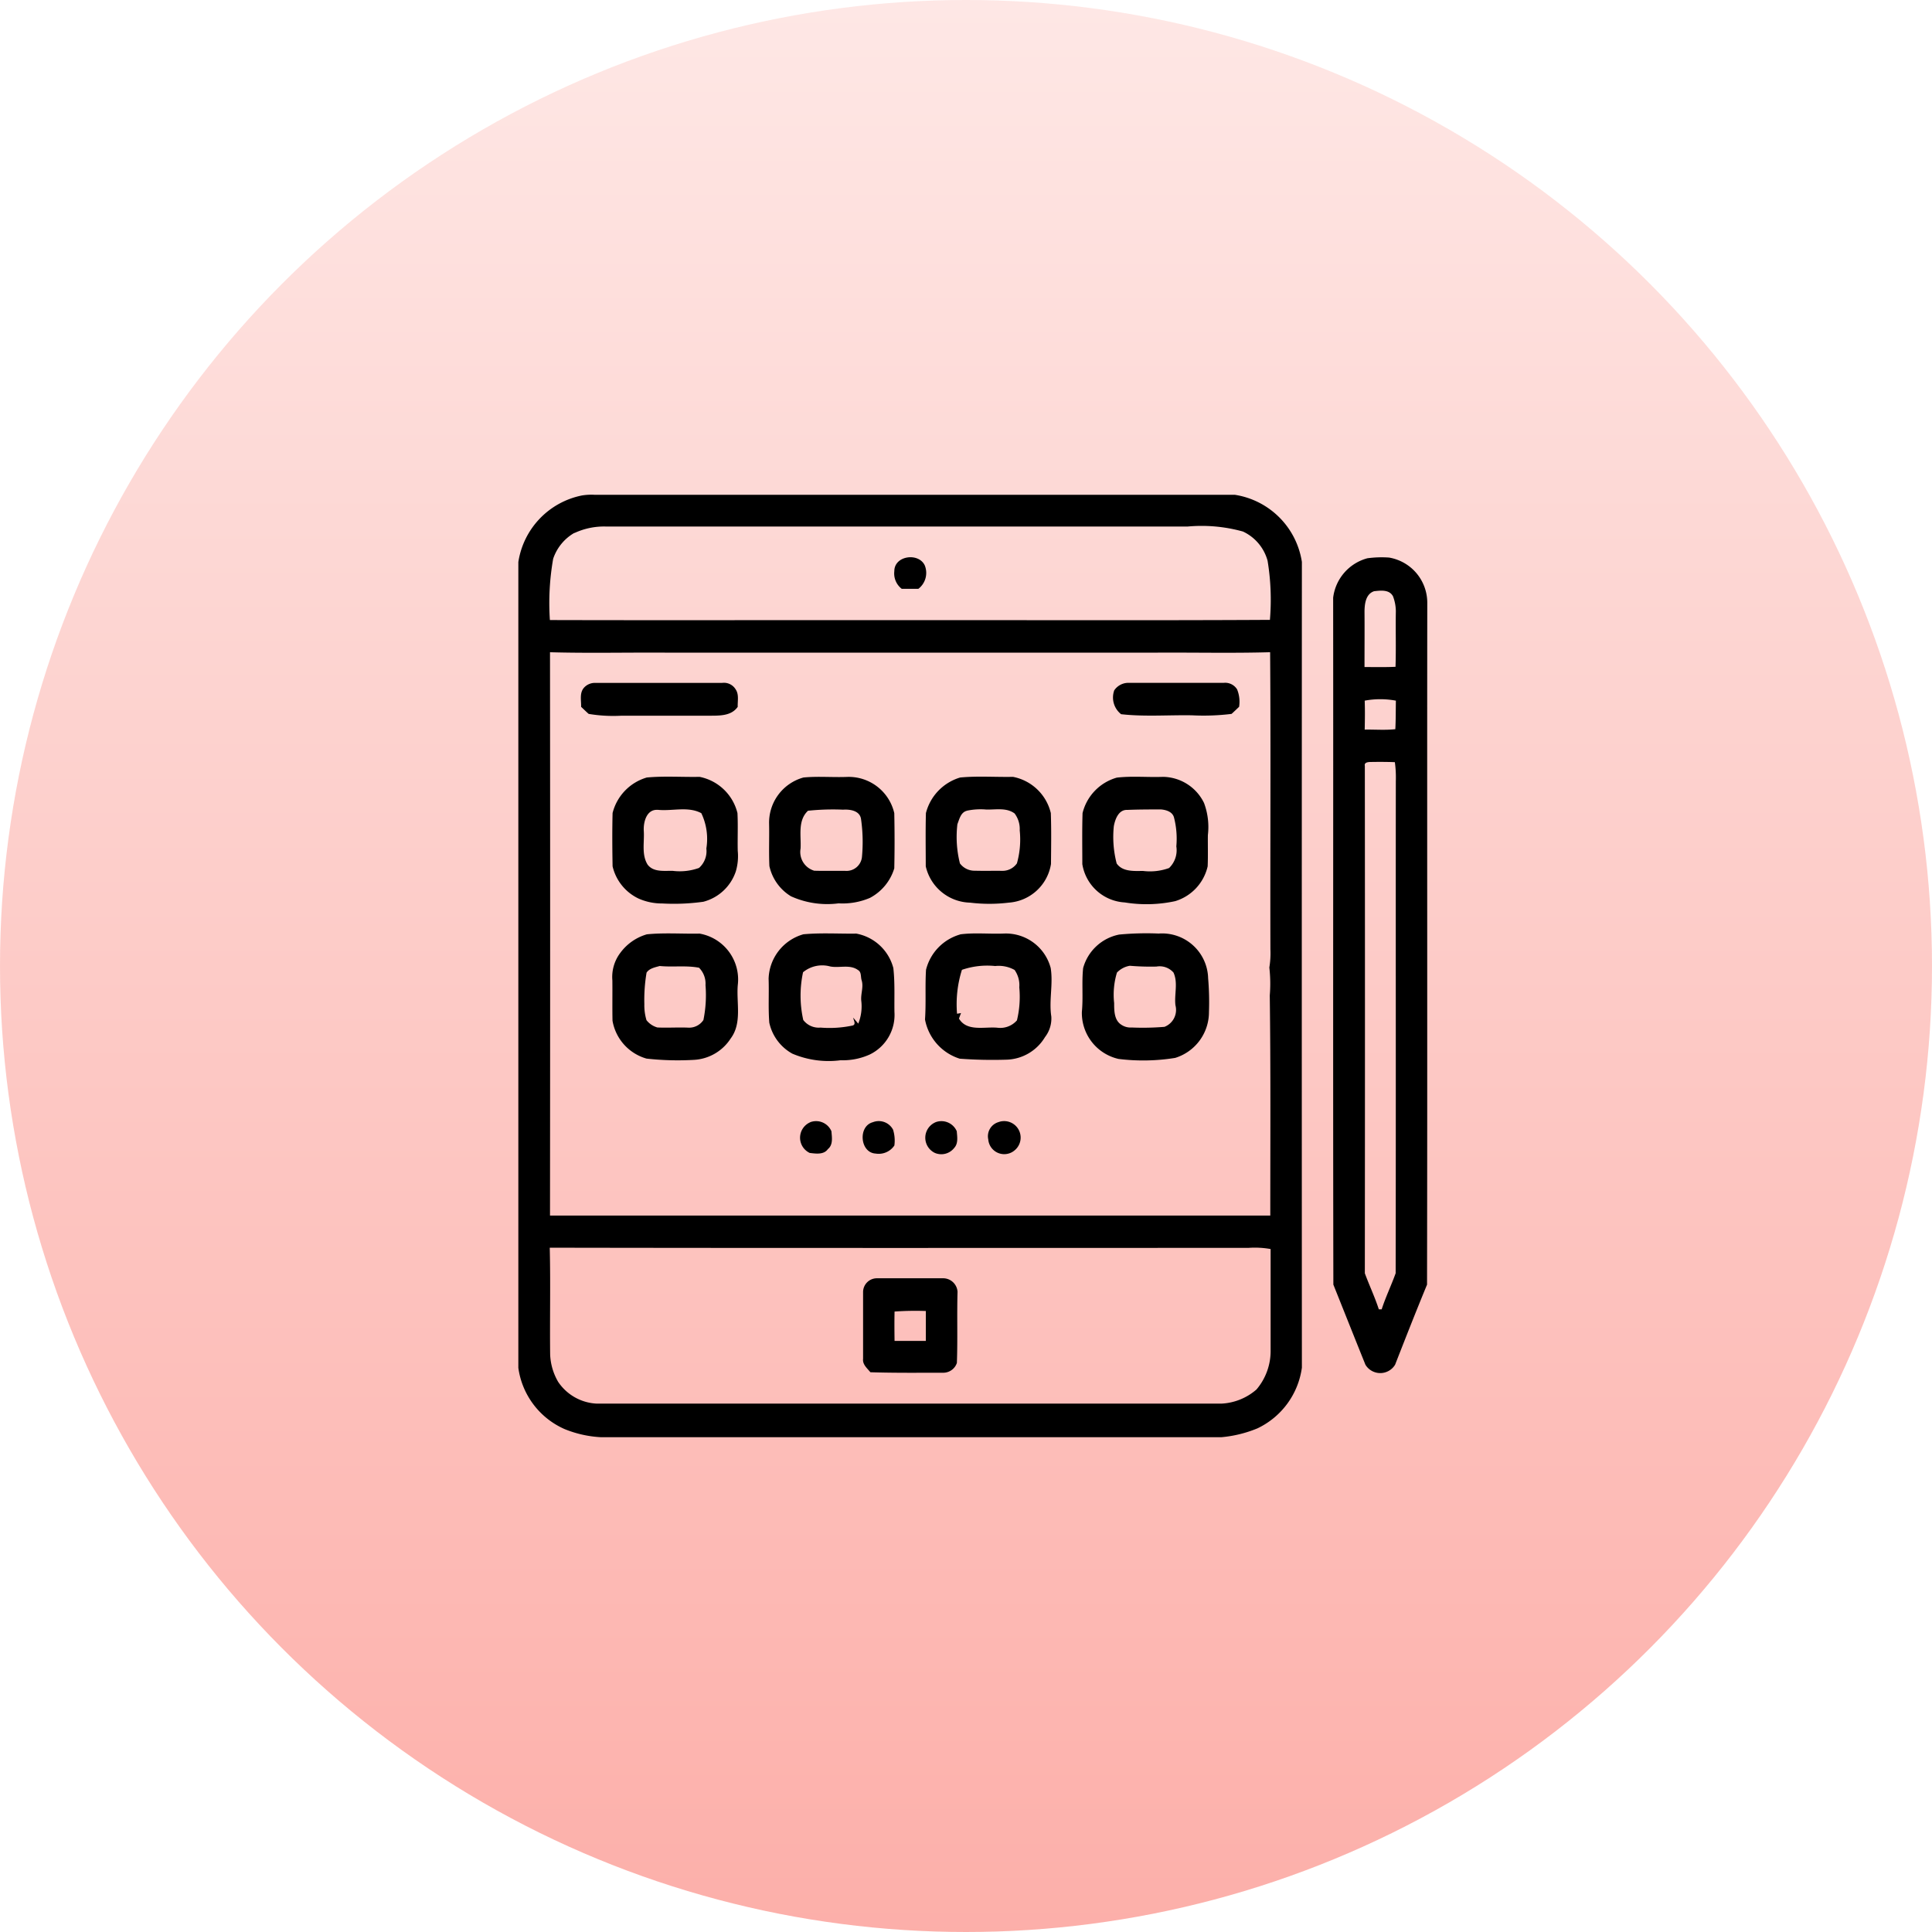
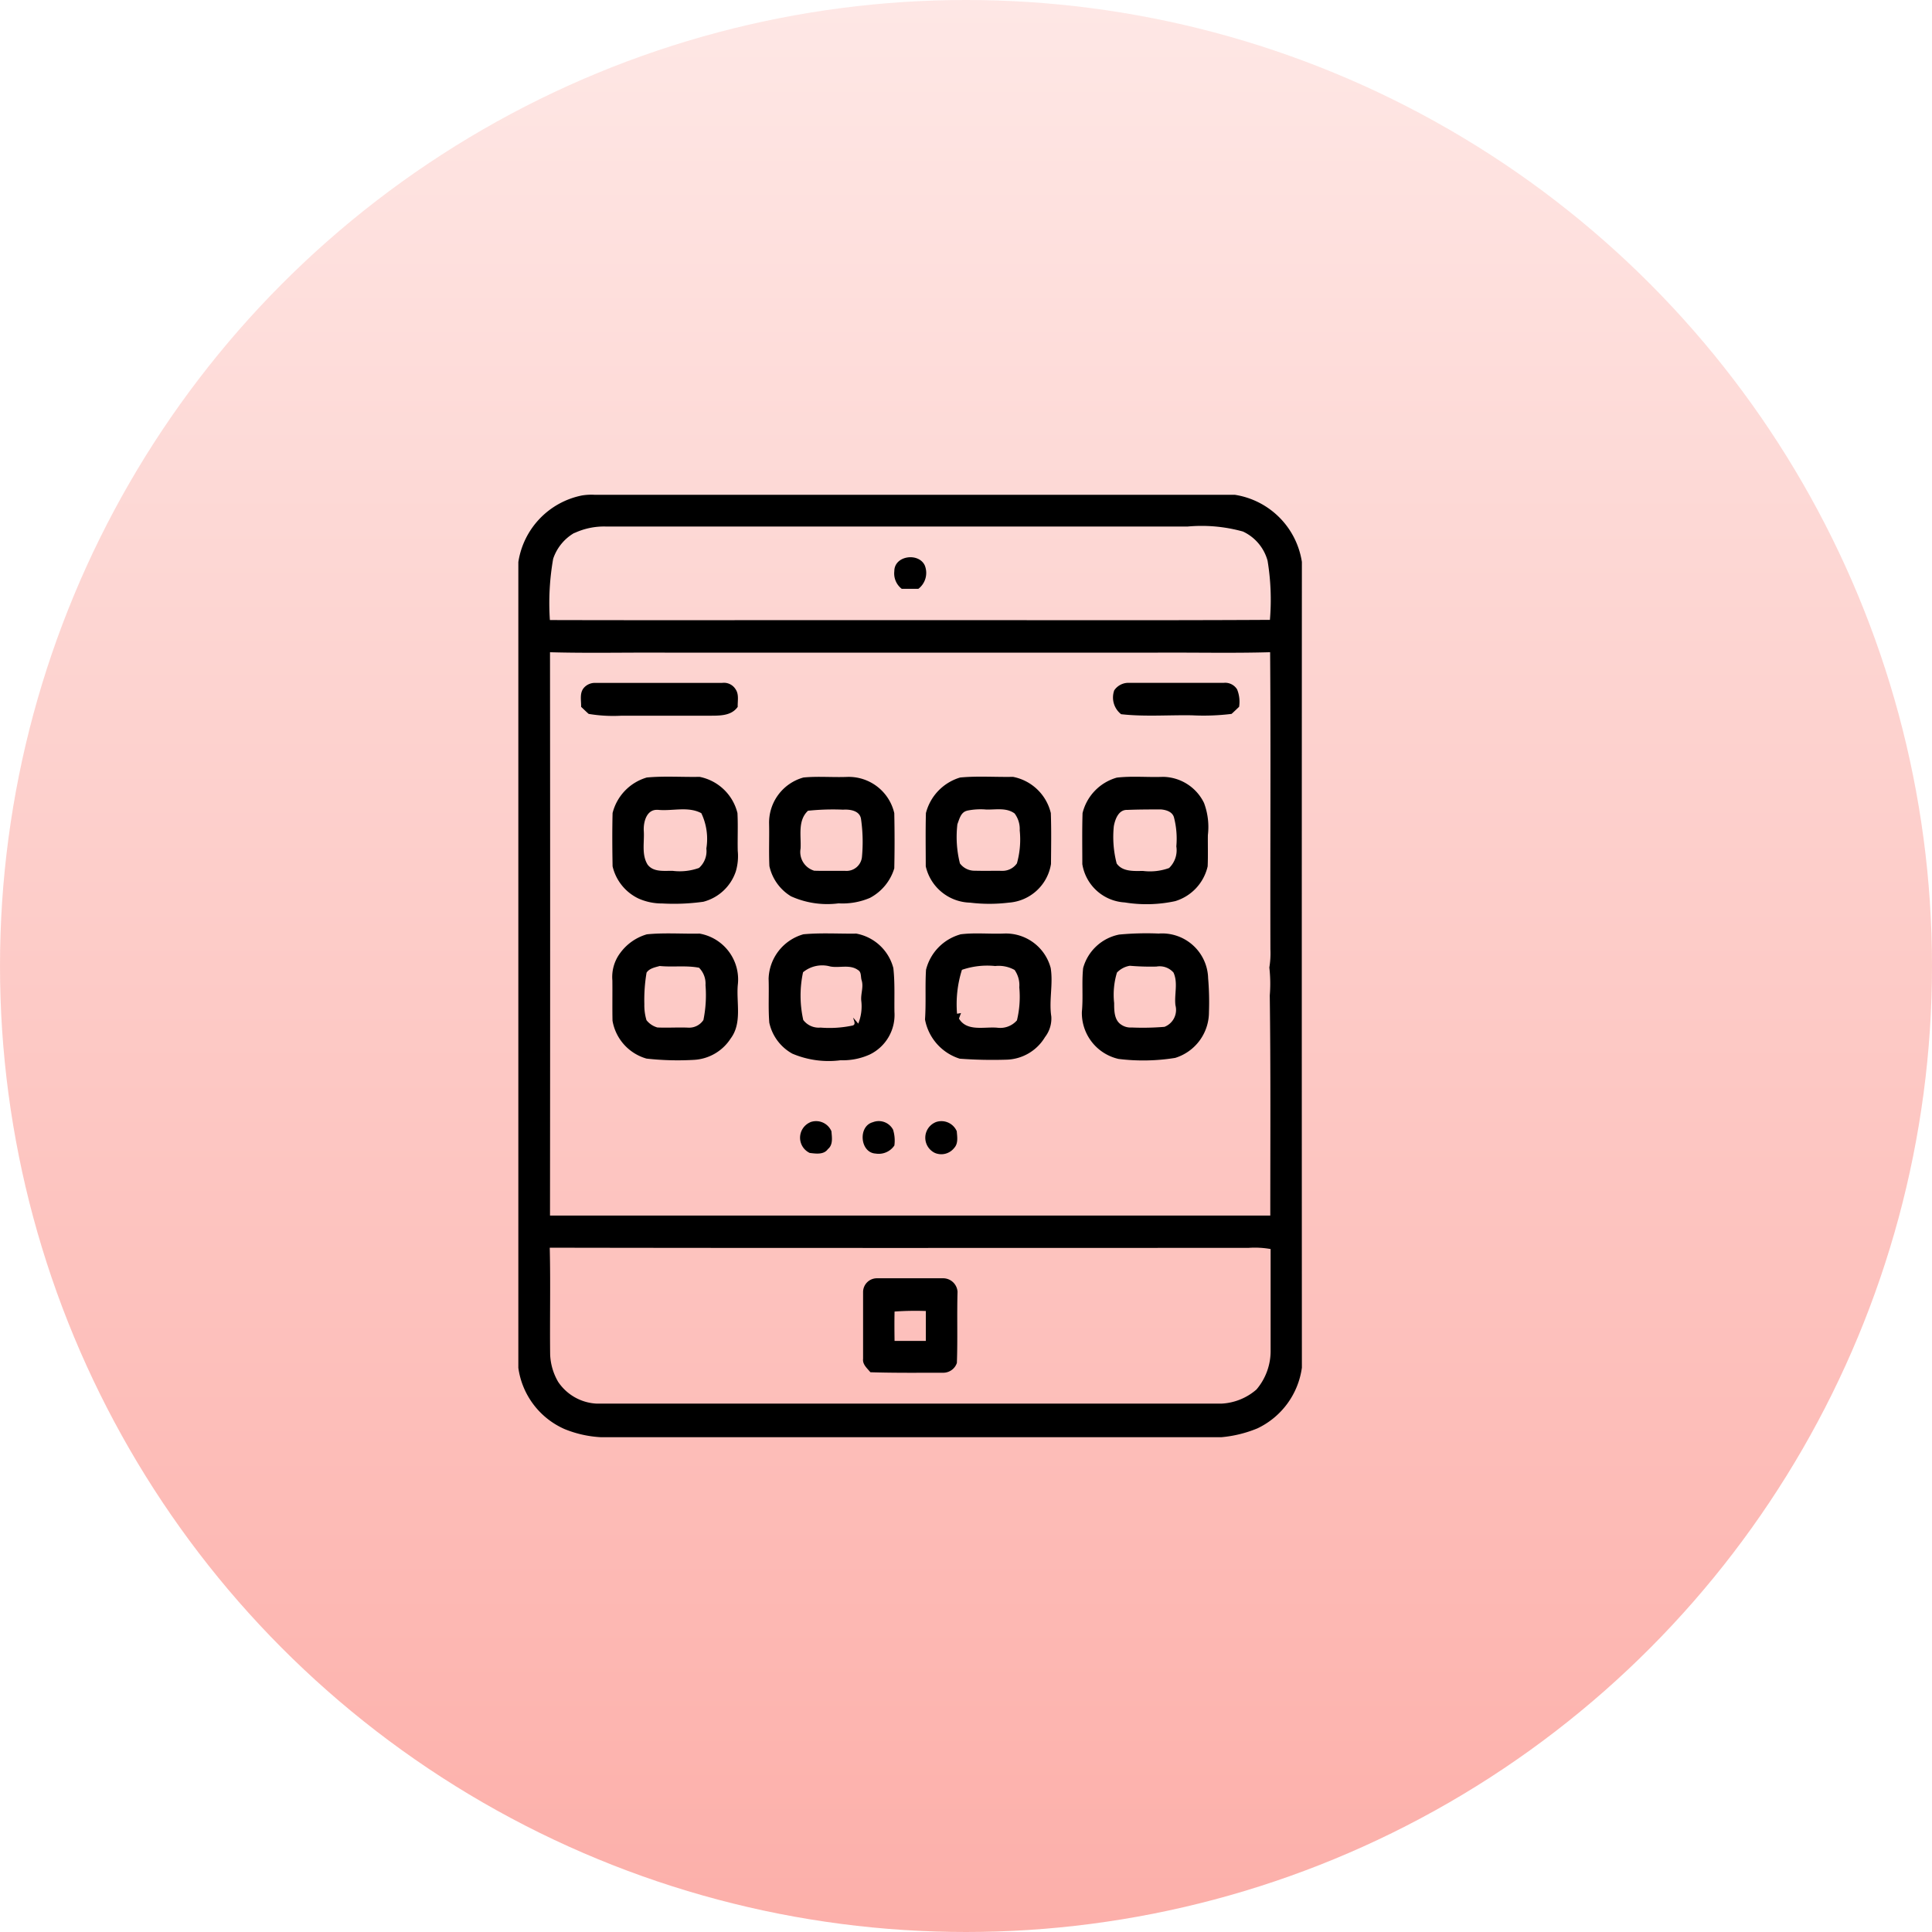
<svg xmlns="http://www.w3.org/2000/svg" width="82" height="82" viewBox="0 0 82 82">
  <defs>
    <linearGradient id="linear-gradient" x1="0.5" x2="0.5" y2="1" gradientUnits="objectBoundingBox">
      <stop offset="0" stop-color="#fededb" />
      <stop offset="1" stop-color="#fc8d85" />
    </linearGradient>
    <clipPath id="clip-path">
      <rect id="Rectangle_4501" data-name="Rectangle 4501" width="38.579" height="40" />
    </clipPath>
  </defs>
  <g id="iPad_Application_Development" data-name="iPad Application Development" transform="translate(-5567 1918)">
    <circle id="Ellipse_33" data-name="Ellipse 33" cx="41" cy="41" r="41" transform="translate(5567 -1918)" opacity="0.7" fill="url(#linear-gradient)" />
    <g id="Group_8471" data-name="Group 8471" transform="translate(5589 -1897)">
      <g id="Group_8470" data-name="Group 8470" clip-path="url(#clip-path)">
        <path id="Path_11177" data-name="Path 11177" d="M2.693.03A2.469,2.469,0,0,1,3.23,0Q16.817,0,30.405,0a3.407,3.407,0,0,1,2.851,2.849q-.008,17.1,0,34.2a3.357,3.357,0,0,1-1.887,2.575A5.2,5.2,0,0,1,29.833,40Q16.673,40,3.513,40a4.744,4.744,0,0,1-1.549-.345A3.339,3.339,0,0,1,0,37.056q0-17.1,0-34.2A3.408,3.408,0,0,1,2.693.03M2.378,1.617a2,2,0,0,0-.9,1.1,10.8,10.8,0,0,0-.139,2.6c4.778.013,9.558,0,14.338.005,5.407-.008,10.815.017,16.222-.013A10.159,10.159,0,0,0,31.8,2.8a1.925,1.925,0,0,0-1.045-1.24,6.54,6.54,0,0,0-2.342-.213q-12.351,0-24.705,0a2.978,2.978,0,0,0-1.326.276M1.344,6.681q.012,11.957,0,23.911,15.287,0,30.571,0c0-3.113.019-6.233-.022-9.342a6.1,6.1,0,0,0-.018-1.186,3.715,3.715,0,0,0,.045-.774c-.011-4.2.019-8.406-.012-12.608-1.609.046-3.221.008-4.83.018q-10.4,0-20.807,0c-1.642-.011-3.287.029-4.928-.017M1.333,31.962c.037,1.507,0,3.015.017,4.522a2.489,2.489,0,0,0,.338,1.163,2.09,2.09,0,0,0,1.639.927q13.255,0,26.51,0a2.438,2.438,0,0,0,1.492-.6,2.524,2.524,0,0,0,.6-1.679c0-1.428,0-2.855,0-4.282a3.81,3.81,0,0,0-.948-.049c-9.881,0-19.762.01-29.641-.008" />
        <path id="Path_11178" data-name="Path 11178" d="M15.958,3.24c0-.662,1.035-.8,1.293-.24a.851.851,0,0,1-.272.991q-.353,0-.707,0a.824.824,0,0,1-.314-.752" />
-         <path id="Path_11179" data-name="Path 11179" d="M36.042,2.694a4.433,4.433,0,0,1,.915-.029A1.947,1.947,0,0,1,38.578,4.56c-.011,9.655.008,19.309-.01,28.963-.466,1.128-.912,2.264-1.356,3.4a.736.736,0,0,1-1.259,0c-.456-1.132-.907-2.266-1.361-3.4-.019-9.717,0-19.434-.009-29.153a1.98,1.98,0,0,1,1.459-1.677m.279,1.4c-.351.117-.4.523-.407.84.006.794,0,1.585,0,2.378.438,0,.877.011,1.316-.01.026-.788,0-1.578.014-2.368a1.825,1.825,0,0,0-.122-.627c-.159-.293-.525-.243-.8-.213m-.4,4.647c.015.408.009.818,0,1.227.434-.008.869.03,1.3-.018.022-.405.016-.808.024-1.211a3.615,3.615,0,0,0-1.324,0m.006,2.766q.01,10.77,0,21.538c.189.514.425,1.01.594,1.531l.12,0c.169-.522.409-1.018.594-1.533.013-6.962,0-13.924.007-20.886a4.718,4.718,0,0,0-.041-.805c-.33-.014-.66-.014-.989-.009-.106,0-.319,0-.286.162" />
        <path id="Path_11180" data-name="Path 11180" d="M2.776,8.2a.622.622,0,0,1,.458-.216c1.806,0,3.611,0,5.417,0a.581.581,0,0,1,.575.279c.146.219.075.491.085.738-.279.4-.792.372-1.23.376-1.236,0-2.473,0-3.709,0a6.3,6.3,0,0,1-1.387-.077C2.871,9.2,2.771,9.1,2.664,9c.009-.267-.074-.574.112-.8" />
        <path id="Path_11181" data-name="Path 11181" d="M25.292,8.3a.725.725,0,0,1,.552-.317c1.362,0,2.725,0,4.087,0a.593.593,0,0,1,.576.278A1.393,1.393,0,0,1,30.591,9c-.107.1-.208.2-.32.3a9.634,9.634,0,0,1-1.673.06c-1-.018-2.013.065-3.014-.047A.9.9,0,0,1,25.292,8.3" />
        <path id="Path_11182" data-name="Path 11182" d="M5.451,12c.741-.07,1.5-.013,2.242-.028A2.07,2.07,0,0,1,9.3,13.51c.027.532,0,1.066.012,1.6a2.282,2.282,0,0,1-.081.872,1.979,1.979,0,0,1-1.378,1.291,9,9,0,0,1-1.744.073A2.438,2.438,0,0,1,5.1,17.136,2.022,2.022,0,0,1,4,15.768c-.013-.752-.019-1.508,0-2.261A2.107,2.107,0,0,1,5.451,12m.457,1.373c-.463-.026-.6.506-.585.874.036.483-.105,1.017.164,1.451.251.33.707.255,1.07.264a2.408,2.408,0,0,0,1.111-.124.952.952,0,0,0,.312-.824,2.535,2.535,0,0,0-.214-1.5c-.567-.305-1.243-.076-1.858-.144" />
        <path id="Path_11183" data-name="Path 11183" d="M12.1,12c.619-.061,1.249,0,1.873-.026a1.985,1.985,0,0,1,1.983,1.538c.016.78.017,1.563,0,2.343a2.11,2.11,0,0,1-1.033,1.254,2.959,2.959,0,0,1-1.332.232,3.734,3.734,0,0,1-2.02-.3,2,2,0,0,1-.915-1.28c-.029-.6,0-1.194-.013-1.791A1.988,1.988,0,0,1,12.1,12m.189,1.415c-.441.419-.28,1.064-.31,1.6a.827.827,0,0,0,.58.941c.439.014.88,0,1.319.006a.658.658,0,0,0,.708-.612,6.825,6.825,0,0,0-.041-1.585c-.049-.359-.465-.42-.761-.4a10.071,10.071,0,0,0-1.495.046" />
        <path id="Path_11184" data-name="Path 11184" d="M18.752,12c.741-.071,1.495-.013,2.242-.028A2.05,2.05,0,0,1,22.6,13.509c.026.72.013,1.442.007,2.164a1.953,1.953,0,0,1-1.794,1.638,6.774,6.774,0,0,1-1.641,0,1.98,1.98,0,0,1-1.88-1.542c0-.753-.014-1.507.007-2.26A2.125,2.125,0,0,1,18.752,12m.283,1.412c-.257.066-.315.352-.4.569a4.6,4.6,0,0,0,.107,1.664.769.769,0,0,0,.635.311c.382.011.764,0,1.147.005a.745.745,0,0,0,.637-.317,3.727,3.727,0,0,0,.119-1.4,1.1,1.1,0,0,0-.217-.718c-.352-.259-.8-.155-1.206-.167a2.8,2.8,0,0,0-.824.051" />
        <path id="Path_11185" data-name="Path 11185" d="M25.4,12.005c.648-.076,1.312-.008,1.966-.033a1.964,1.964,0,0,1,1.737,1.11,2.908,2.908,0,0,1,.163,1.363c-.005.441.01.882-.009,1.324a2.012,2.012,0,0,1-1.377,1.478,5.743,5.743,0,0,1-2.143.055,1.935,1.935,0,0,1-1.8-1.625c0-.722-.013-1.445.01-2.167A2.08,2.08,0,0,1,25.4,12.005m1.881,1.35c-.48,0-.96,0-1.438.02-.369-.015-.515.4-.569.691a4.469,4.469,0,0,0,.121,1.583c.247.355.731.32,1.113.316a2.382,2.382,0,0,0,1.111-.123,1.046,1.046,0,0,0,.308-.919,3.6,3.6,0,0,0-.1-1.23c-.065-.238-.328-.319-.547-.338" />
        <path id="Path_11186" data-name="Path 11186" d="M5.451,18.656c.738-.075,1.5-.016,2.242-.031a1.977,1.977,0,0,1,1.621,2.182c-.066.756.19,1.61-.3,2.267a1.98,1.98,0,0,1-1.549.909,11.909,11.909,0,0,1-2.025-.053,2.027,2.027,0,0,1-1.443-1.607c-.012-.568,0-1.137-.006-1.707a1.7,1.7,0,0,1,.341-1.179,2.133,2.133,0,0,1,1.121-.781M6,20c-.2.057-.439.1-.558.282a6.96,6.96,0,0,0-.094,1.339,2.182,2.182,0,0,0,.091.679.9.9,0,0,0,.463.309c.439.021.88-.012,1.32.008a.725.725,0,0,0,.633-.324,5.29,5.29,0,0,0,.089-1.482.958.958,0,0,0-.274-.737C7.123,19.967,6.558,20.056,6,20" />
        <path id="Path_11187" data-name="Path 11187" d="M12.1,18.654c.741-.07,1.5-.018,2.243-.029a2,2,0,0,1,1.573,1.462c.07.618.037,1.243.047,1.864a1.867,1.867,0,0,1-1.047,1.805A2.763,2.763,0,0,1,13.68,24a3.941,3.941,0,0,1-2.052-.28,1.984,1.984,0,0,1-.977-1.315c-.049-.622-.007-1.246-.029-1.868a2.027,2.027,0,0,1,1.48-1.884m-.018,1.612a4.724,4.724,0,0,0,.009,2.026.822.822,0,0,0,.731.323,4.706,4.706,0,0,0,1.355-.086c.174-.04.046-.229.034-.334.072.083.142.168.214.252a1.958,1.958,0,0,0,.127-.978c-.026-.3.109-.585.013-.873-.042-.146,0-.341-.153-.425-.349-.251-.79-.073-1.179-.151a1.278,1.278,0,0,0-1.151.246" />
        <path id="Path_11188" data-name="Path 11188" d="M18.754,18.657c.613-.08,1.245-.009,1.866-.035a1.968,1.968,0,0,1,1.974,1.46c.112.685-.079,1.376.027,2.063a1.289,1.289,0,0,1-.269.874,1.966,1.966,0,0,1-1.64.957,18.651,18.651,0,0,1-1.978-.042A2.158,2.158,0,0,1,17.26,22.27c.049-.7,0-1.407.043-2.109a2.082,2.082,0,0,1,1.451-1.5M20.227,20a3.294,3.294,0,0,0-1.4.163,4.853,4.853,0,0,0-.207,1.863l.169-.029c-.03.077-.059.155-.087.235.338.568,1.089.335,1.633.388a.939.939,0,0,0,.827-.313,4.234,4.234,0,0,0,.1-1.4,1.124,1.124,0,0,0-.2-.739,1.382,1.382,0,0,0-.84-.165" />
        <path id="Path_11189" data-name="Path 11189" d="M25.5,18.666a12.177,12.177,0,0,1,1.677-.043,1.953,1.953,0,0,1,2.1,1.9,11.831,11.831,0,0,1,.035,1.422A2.034,2.034,0,0,1,27.88,23.9a8.482,8.482,0,0,1-2.408.044,2,2,0,0,1-1.554-2c.061-.618-.012-1.242.054-1.858A1.985,1.985,0,0,1,25.5,18.666m.455,1.324a.973.973,0,0,0-.548.289,3.218,3.218,0,0,0-.119,1.294c0,.32,0,.723.3.917a.7.7,0,0,0,.444.12,11.143,11.143,0,0,0,1.393-.028.771.771,0,0,0,.464-.917c-.054-.462.118-.947-.082-1.386a.781.781,0,0,0-.723-.255,10.432,10.432,0,0,1-1.132-.034" />
        <path id="Path_11190" data-name="Path 11190" d="M12.388,26.63a.707.707,0,0,1,.9.383c.02.255.079.575-.15.758-.172.247-.512.194-.771.163a.714.714,0,0,1,.018-1.3" />
        <path id="Path_11191" data-name="Path 11191" d="M15.047,26.63a.686.686,0,0,1,.858.319,1.565,1.565,0,0,1,.055.669.8.8,0,0,1-.793.343c-.669-.035-.759-1.163-.12-1.331" />
        <path id="Path_11192" data-name="Path 11192" d="M17.708,26.63a.71.71,0,0,1,.9.383c.018.235.07.517-.108.708a.694.694,0,0,1-.822.212.714.714,0,0,1,.026-1.3" />
-         <path id="Path_11193" data-name="Path 11193" d="M20.367,26.63a.7.7,0,0,1,.7,1.191.68.68,0,0,1-1.122-.459.626.626,0,0,1,.42-.732" />
        <path id="Path_11194" data-name="Path 11194" d="M14.632,33.828a.586.586,0,0,1,.574-.574q1.422,0,2.845,0a.614.614,0,0,1,.59.573c-.029,1.006.009,2.014-.028,3.02a.61.61,0,0,1-.559.416c-1.037,0-2.075.012-3.112-.021-.135-.167-.339-.329-.31-.568,0-.949,0-1.9,0-2.846m1.336.838c-.009.415-.006.831,0,1.247.443,0,.886,0,1.328,0q0-.634,0-1.27a12.428,12.428,0,0,0-1.323.023" />
      </g>
    </g>
  </g>
</svg>